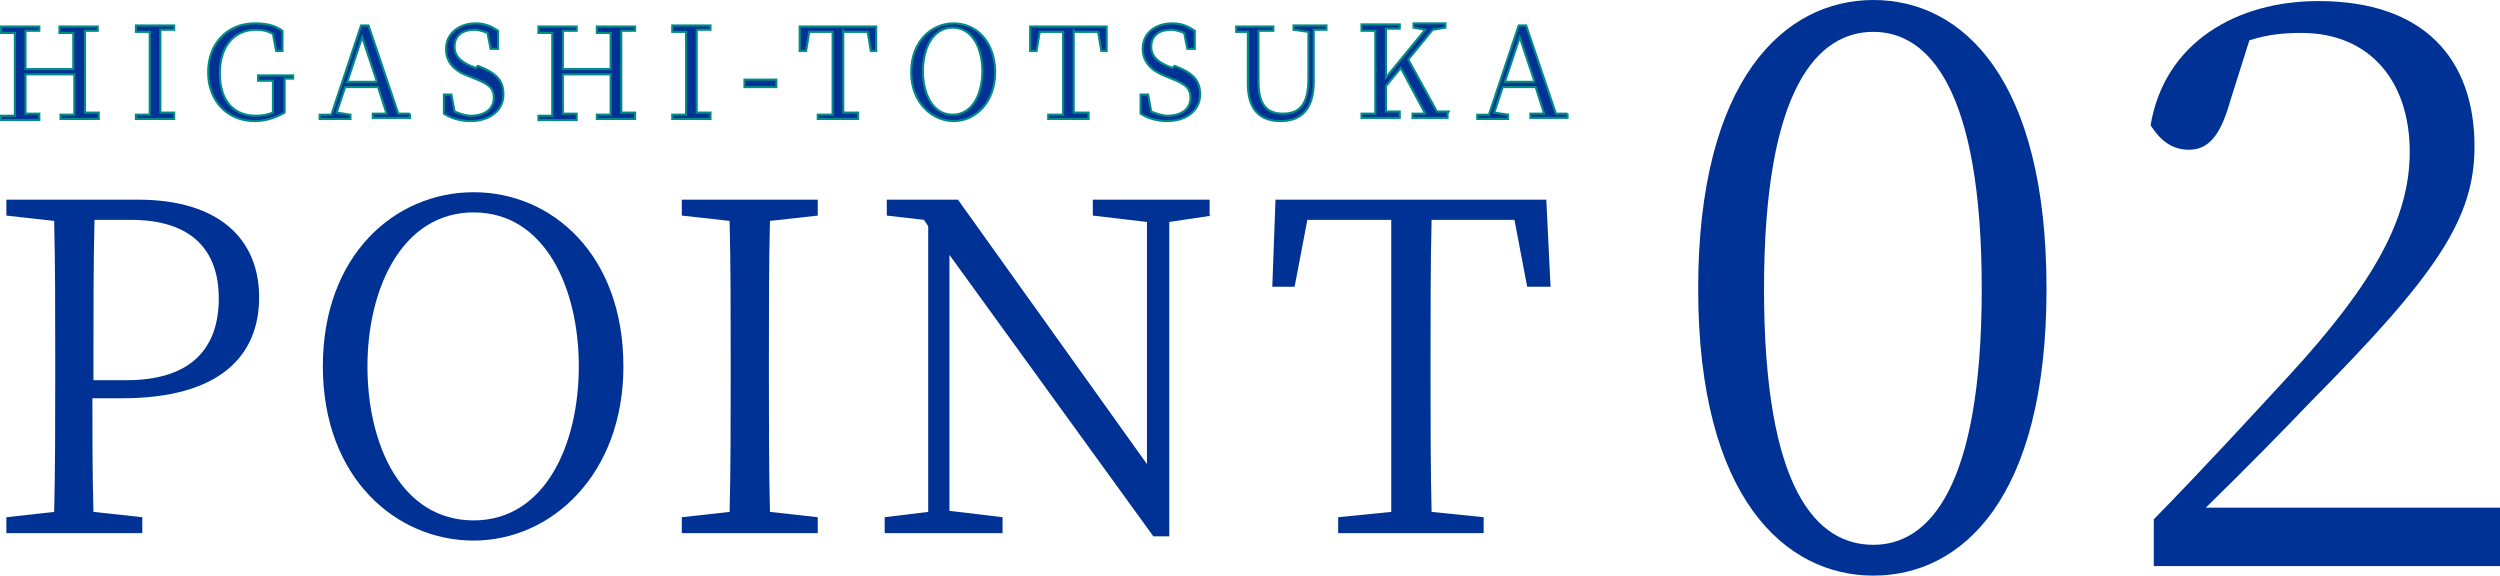
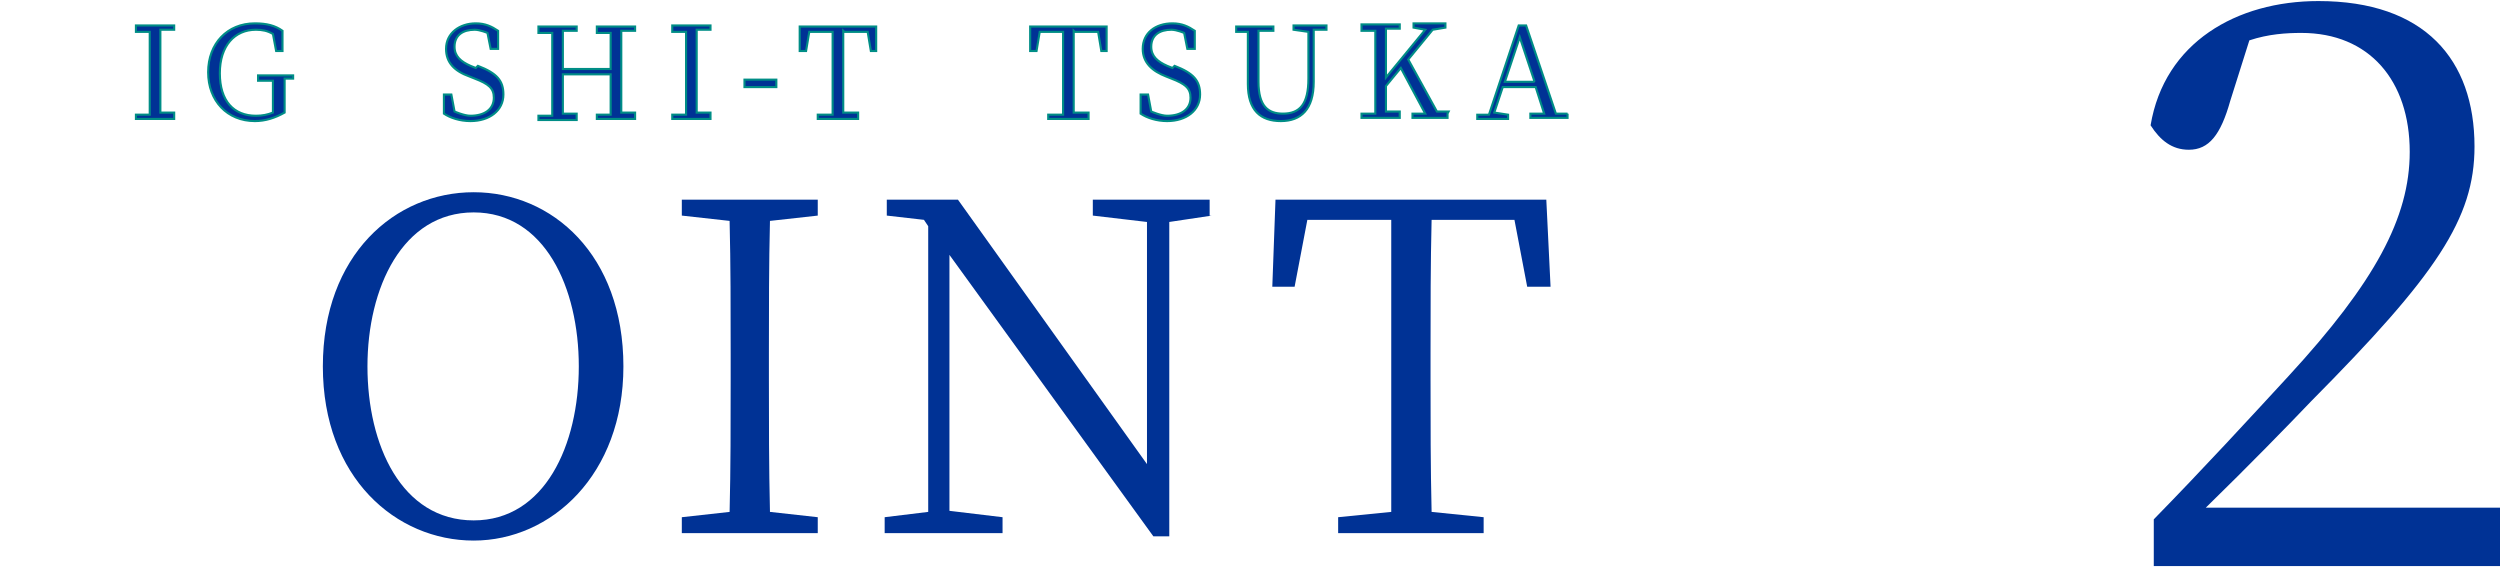
<svg xmlns="http://www.w3.org/2000/svg" id="_レイヤー_2" viewBox="0 0 23.54 5.42">
  <defs>
    <style>.cls-1,.cls-2{fill:#003295;}.cls-2{stroke:#008d86;stroke-miterlimit:10;stroke-width:.02px;}</style>
  </defs>
  <g id="_レイヤー_1-2">
-     <path class="cls-2" d="M.8.29c0,.11,0,.23,0,.35v.07c0,.12,0,.23,0,.35h.13v.06h-.36v-.04h.13c0-.13,0-.24,0-.38H.24c0,.14,0,.26,0,.37h.13v.06H.01v-.04h.13c0-.13,0-.24,0-.36v-.07c0-.12,0-.23,0-.35H.01v-.06h.36v.04h-.13c0,.12,0,.24,0,.36h.45c0-.12,0-.23,0-.34h-.13v-.06h.36v.04h-.13Z" />
    <path class="cls-2" d="M1.51.29c0,.11,0,.23,0,.35v.07c0,.12,0,.23,0,.35h.13v.06h-.36v-.04h.13c0-.13,0-.24,0-.36v-.07c0-.12,0-.23,0-.35h-.13v-.06h.36v.04h-.13Z" />
    <path class="cls-2" d="M2.76.74h-.08c0,.09,0,.17,0,.26v.06c-.09.05-.18.08-.28.08-.26,0-.44-.19-.44-.46s.18-.46.44-.46c.11,0,.19.02.26.07v.19s-.06,0-.06,0l-.03-.16c-.05-.03-.1-.04-.16-.04-.2,0-.34.15-.34.41s.13.4.34.4c.06,0,.11-.01.16-.03v-.05c0-.08,0-.16,0-.25h-.14v-.05h.33v.04Z" />
-     <path class="cls-2" d="M3.86,1.07v.04h-.35v-.04h.13s-.08-.25-.08-.25h-.31l-.08.24.13.02v.04h-.29v-.04h.11s.28-.84.28-.84h.07l.28.83h.11ZM3.55.77l-.14-.42-.14.42h.28Z" />
    <path class="cls-2" d="M4.5.62c.18.07.24.14.24.27,0,.15-.13.25-.31.25-.1,0-.19-.03-.25-.07v-.18h.07l.03.16s.09.04.15.04c.13,0,.22-.06.22-.17,0-.09-.05-.13-.18-.18l-.05-.02c-.14-.05-.22-.13-.22-.26,0-.15.13-.24.28-.24.09,0,.15.03.21.07v.17h-.07l-.03-.15s-.07-.03-.12-.03c-.11,0-.19.05-.19.16,0,.09.06.14.15.18l.05.02Z" />
    <path class="cls-2" d="M5.85.29c0,.11,0,.23,0,.35v.07c0,.12,0,.23,0,.35h.13v.06h-.36v-.04h.13c0-.13,0-.24,0-.38h-.45c0,.14,0,.26,0,.37h.13v.06h-.36v-.04h.13c0-.13,0-.24,0-.36v-.07c0-.12,0-.23,0-.35h-.13v-.06h.36v.04h-.13c0,.12,0,.24,0,.36h.45c0-.12,0-.23,0-.34h-.13v-.06h.36v.04h-.13Z" />
    <path class="cls-2" d="M6.56.29c0,.11,0,.23,0,.35v.07c0,.12,0,.23,0,.35h.13v.06h-.36v-.04h.13c0-.13,0-.24,0-.36v-.07c0-.12,0-.23,0-.35h-.13v-.06h.36v.04h-.13Z" />
    <path class="cls-2" d="M7.01.75h.3v.07h-.3v-.07Z" />
    <path class="cls-2" d="M7.94.29c0,.11,0,.23,0,.35v.07c0,.12,0,.23,0,.35h.14v.06h-.38v-.04h.14c0-.13,0-.24,0-.36v-.07c0-.12,0-.24,0-.35h-.22l-.03.18h-.06v-.23h.72v.23s-.05,0-.05,0l-.03-.18h-.22Z" />
-     <path class="cls-2" d="M9.37.68c0,.29-.19.46-.39.46s-.4-.17-.4-.46.19-.46.4-.46.39.17.39.46ZM8.97,1.08c.19,0,.28-.2.28-.41s-.09-.41-.28-.41-.28.2-.28.41.09.41.28.41Z" />
    <path class="cls-2" d="M10.11.29c0,.11,0,.23,0,.35v.07c0,.12,0,.23,0,.35h.14v.06h-.38v-.04h.14c0-.13,0-.24,0-.36v-.07c0-.12,0-.24,0-.35h-.22l-.03.18h-.06v-.23h.72v.23s-.05,0-.05,0l-.03-.18h-.22Z" />
    <path class="cls-2" d="M11.06.62c.18.07.24.14.24.27,0,.15-.13.25-.31.25-.1,0-.19-.03-.25-.07v-.18h.07l.03.16s.09.04.15.04c.13,0,.22-.06.22-.17,0-.09-.05-.13-.18-.18l-.05-.02c-.13-.05-.22-.13-.22-.26,0-.15.12-.24.28-.24.09,0,.15.03.21.07v.17h-.07l-.03-.15s-.07-.03-.12-.03c-.11,0-.19.05-.19.16,0,.09.06.14.15.18l.05.02Z" />
    <path class="cls-2" d="M12.48.28h-.11s0,.49,0,.49c0,.26-.12.37-.31.37s-.31-.1-.31-.35v-.14c0-.12,0-.24,0-.35h-.11v-.05h.35v.04h-.14c0,.13,0,.25,0,.37v.11c0,.23.09.3.23.3.16,0,.24-.09.24-.33v-.44s-.14-.02-.14-.02v-.04h.31v.04Z" />
    <path class="cls-2" d="M13.63,1.07v.04h-.33v-.04h.12s-.23-.43-.23-.43l-.14.17c0,.07,0,.15,0,.24h.13v.06h-.36v-.04h.13c0-.13,0-.24,0-.36v-.07c0-.12,0-.23,0-.35h-.13v-.06h.36v.04h-.13c0,.13,0,.24,0,.36v.1l.37-.45-.11-.02v-.04h.3v.04l-.12.02-.23.28.27.49h.11Z" />
    <path class="cls-2" d="M14.76,1.07v.04h-.35v-.04h.13s-.08-.25-.08-.25h-.31l-.08.24.13.02v.04h-.29v-.04h.11s.28-.84.28-.84h.07l.28.83h.11ZM14.45.77l-.14-.42-.14.42h.28Z" />
-     <path class="cls-1" d="M.87,3.75c0,.36,0,.71.01,1.07l.46.05v.15H.06v-.15l.45-.05c.01-.41.01-.83.01-1.25v-.24c0-.42,0-.84-.01-1.25l-.45-.05v-.15h1.24c.76,0,1.14.37,1.14.92s-.37.95-1.29.95h-.27ZM.89,2.06c-.01.41-.01.84-.01,1.27v.25h.31c.63,0,.87-.32.87-.77s-.25-.74-.83-.74h-.34Z" />
    <path class="cls-1" d="M5.87,3.45c0,1.02-.68,1.64-1.41,1.64s-1.42-.59-1.42-1.64.68-1.64,1.42-1.64,1.41.59,1.41,1.64ZM4.46,4.9c.67,0,.99-.71.99-1.45s-.32-1.45-.99-1.45-1,.71-1,1.45.32,1.45,1,1.45Z" />
    <path class="cls-1" d="M7.25,2.08c-.01.41-.01.83-.01,1.25v.24c0,.41,0,.83.01,1.25l.45.05v.15h-1.28v-.15l.45-.05c.01-.41.01-.83.01-1.25v-.24c0-.42,0-.84-.01-1.25l-.45-.05v-.15h1.28v.15l-.45.05Z" />
    <path class="cls-1" d="M11.41,2.03l-.4.06v2.96h-.15l-1.92-2.65v2.41s.5.06.5.06v.15h-1.11v-.15l.41-.05v-2.69s-.04-.06-.04-.06l-.35-.04v-.15h.67l1.78,2.49v-2.28s-.51-.06-.51-.06v-.15h1.1v.15Z" />
    <path class="cls-1" d="M13.48,2.07c-.01.41-.01.83-.01,1.26v.24c0,.41,0,.83.01,1.25l.49.05v.15h-1.37v-.15l.5-.05c0-.41,0-.83,0-1.25v-.24c0-.42,0-.85,0-1.26h-.79l-.12.63h-.21l.03-.82h2.55l.04.82h-.22l-.12-.63h-.79Z" />
-     <path class="cls-1" d="M19.27,2.72c0,1.98-.8,2.7-1.63,2.7s-1.65-.73-1.65-2.7.81-2.72,1.65-2.72,1.63.74,1.63,2.72ZM17.64,5.13c.52,0,1.02-.53,1.02-2.41s-.5-2.42-1.02-2.42-1.03.52-1.03,2.42.5,2.41,1.03,2.41Z" />
    <path class="cls-1" d="M23.54,4.77v.56h-3.26v-.44c.46-.47.92-.97,1.27-1.35.81-.88,1.14-1.49,1.14-2.11,0-.67-.38-1.12-1.02-1.12-.14,0-.31.01-.49.07l-.18.57c-.09.32-.2.46-.39.46-.16,0-.27-.09-.36-.23.13-.78.81-1.17,1.58-1.17,1,0,1.47.55,1.47,1.37,0,.68-.36,1.21-1.54,2.4-.21.22-.58.6-.99,1h2.78Z" />
  </g>
</svg>